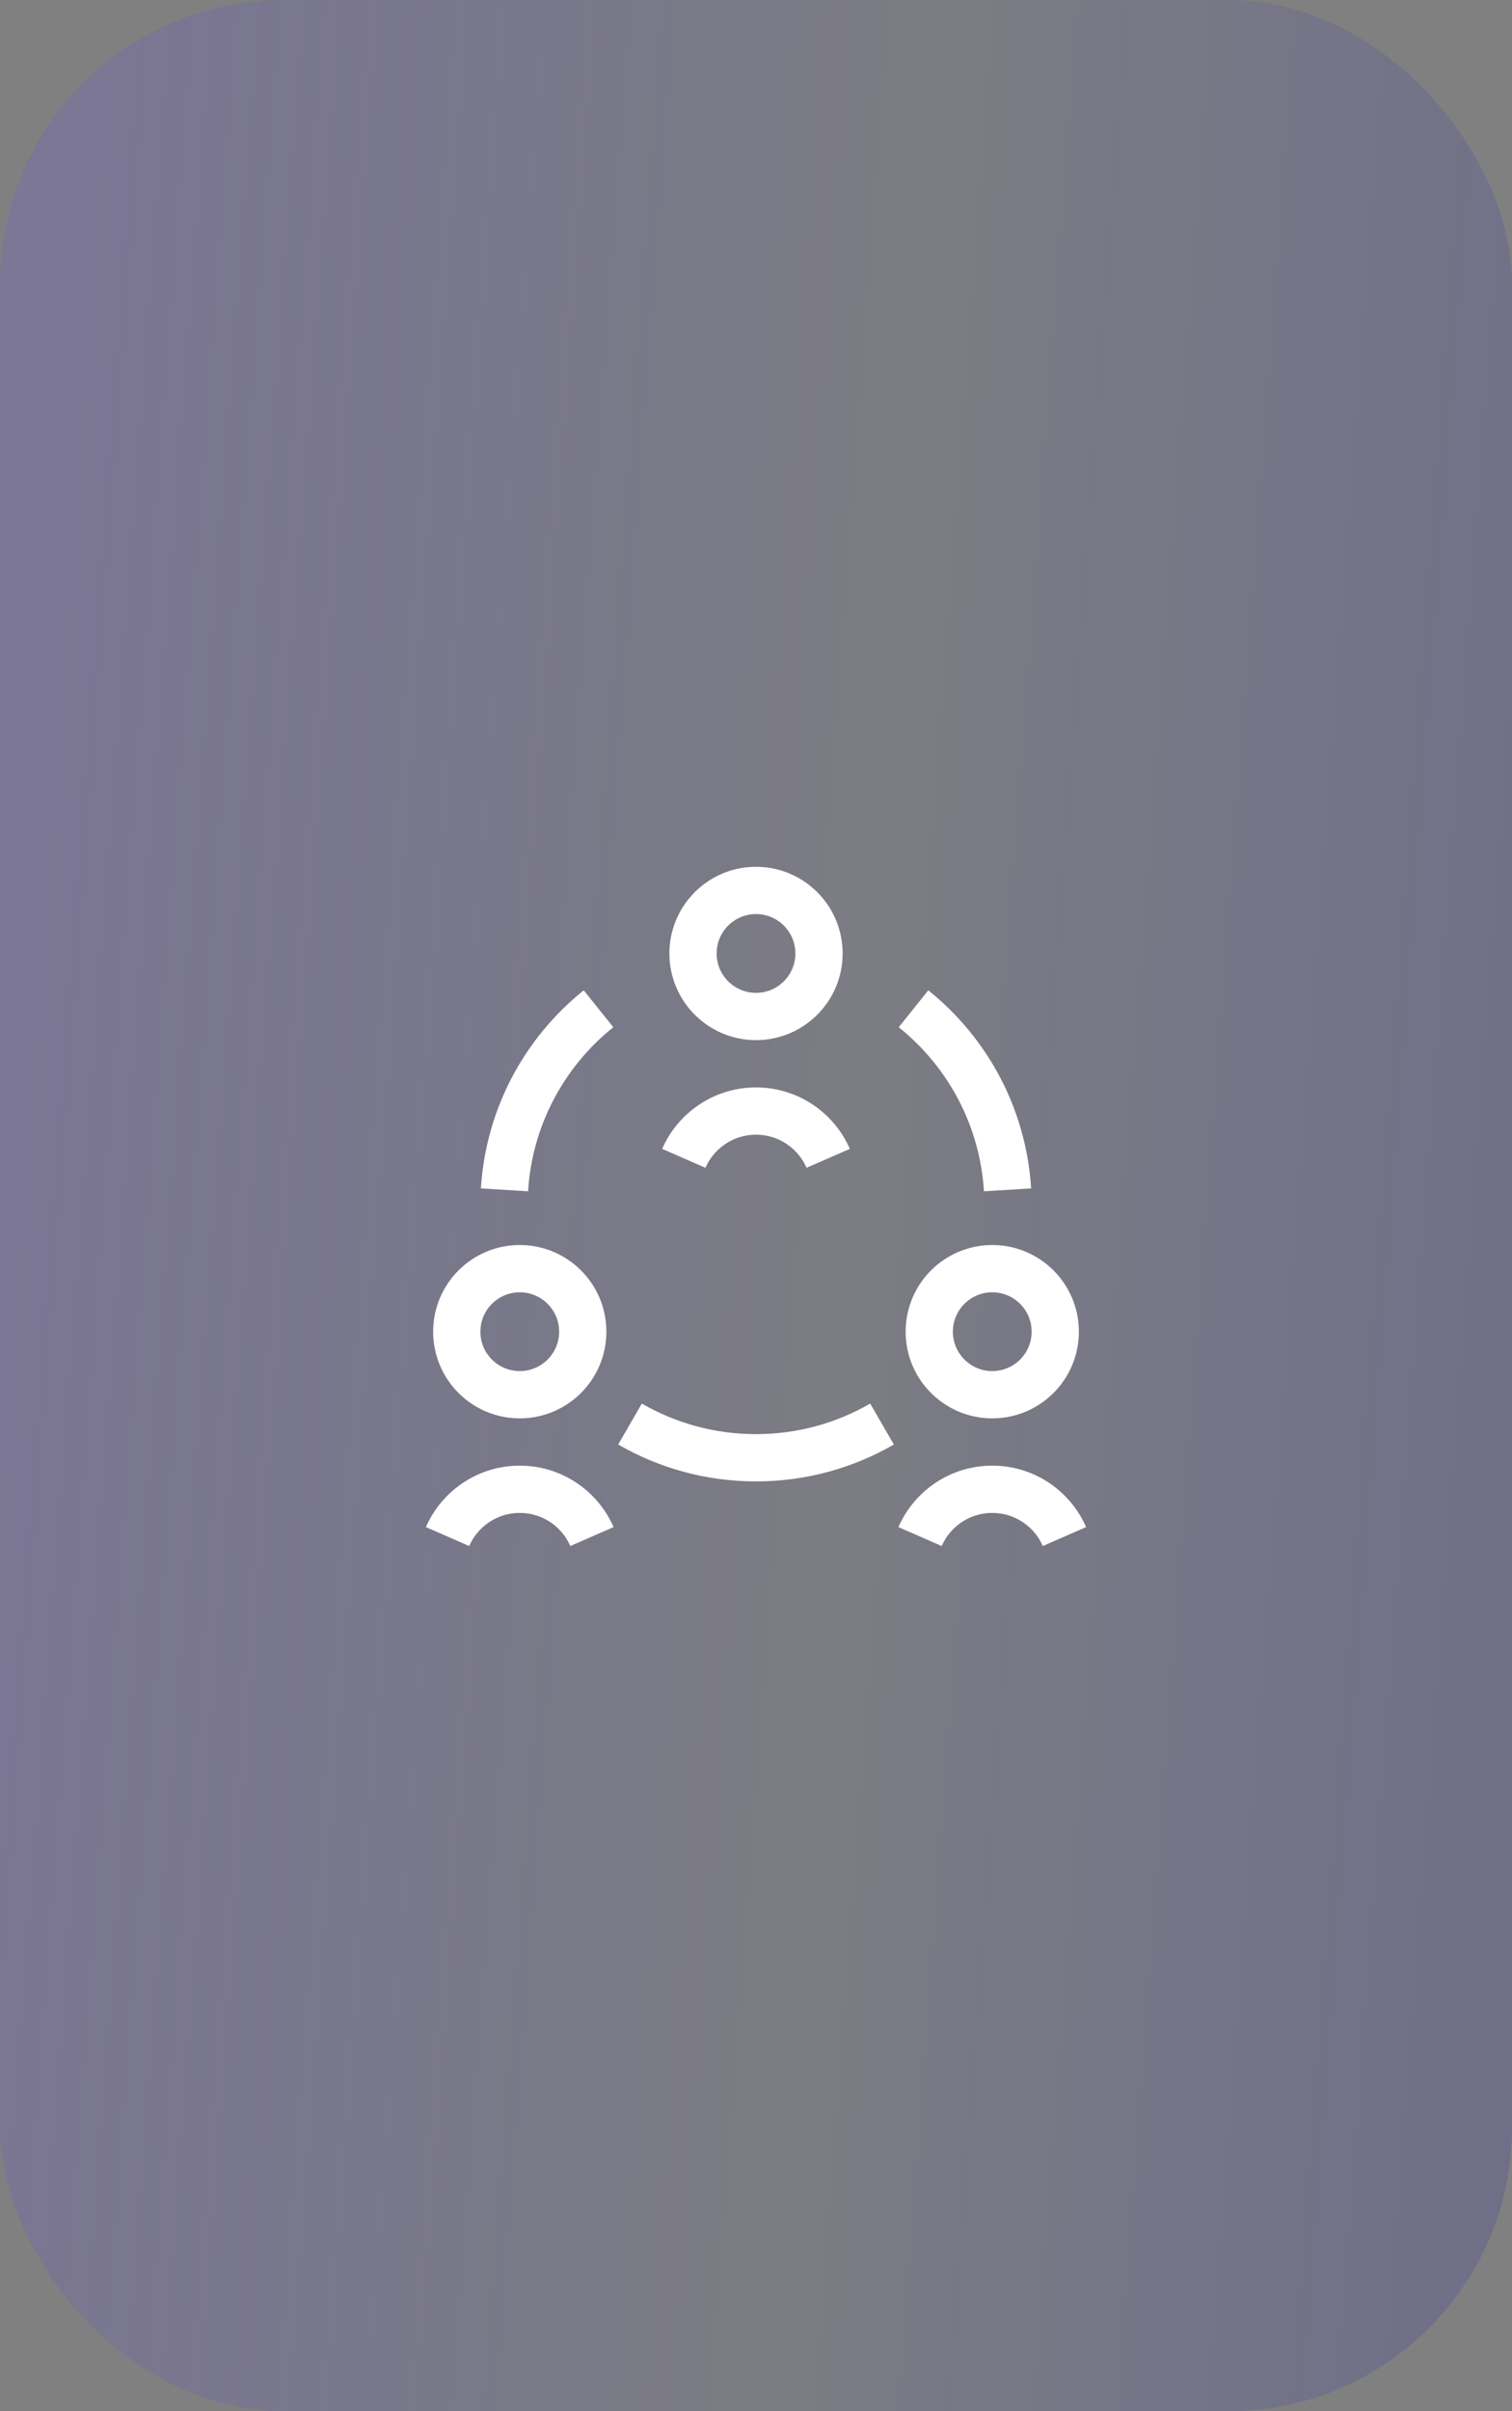
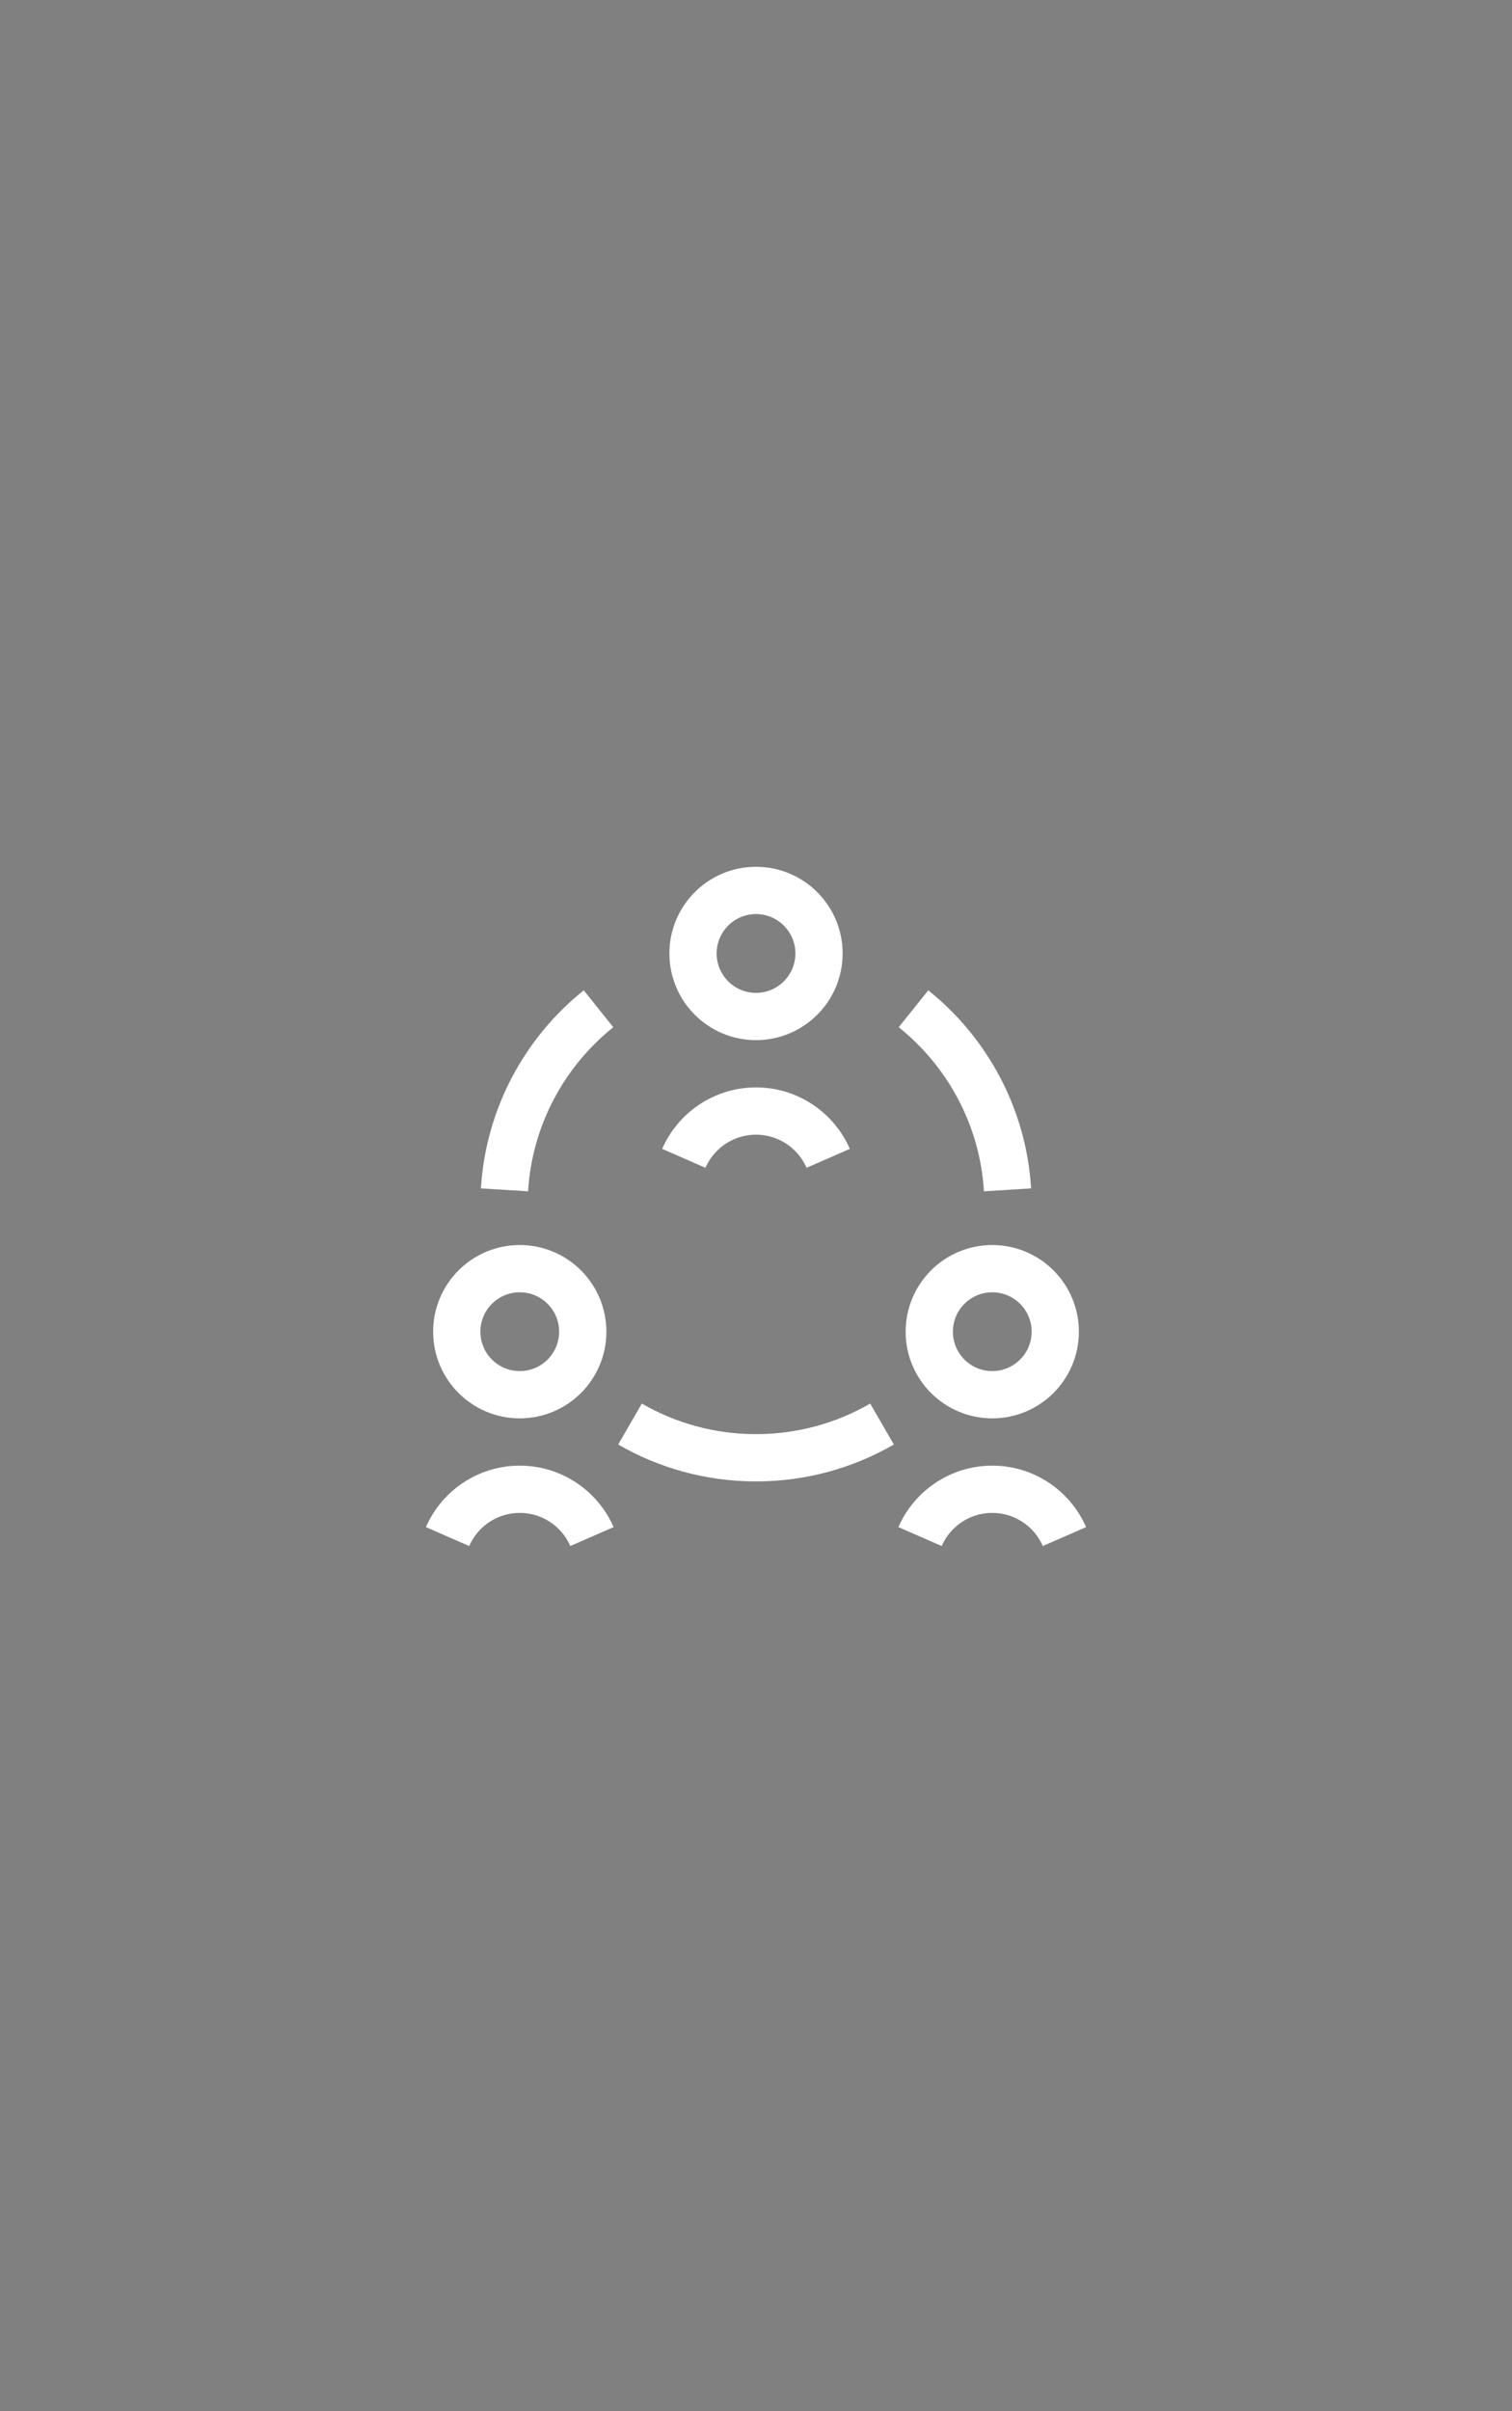
<svg xmlns="http://www.w3.org/2000/svg" width="64" height="102" viewBox="0 0 64 102" fill="none">
  <rect x="0" y="0" width="64" height="102" fill="#808080" stroke="none" />
-   <rect width="64" height="102" rx="12" fill="url(#paint0_linear_1538_9107)" fill-opacity="0.4" />
  <path d="M21.354 50.333C21.545 47.237 23.057 44.498 25.334 42.673M38.667 42.673C40.944 44.498 42.456 47.237 42.647 50.333M26.667 60.24C28.236 61.147 30.058 61.667 32 61.667C33.943 61.667 35.765 61.147 37.334 60.24M25.056 65C24.542 63.823 23.367 63 22 63C20.633 63 19.459 63.823 18.944 65M45.056 65C44.542 63.823 43.367 63 42 63C40.633 63 39.459 63.823 38.944 65M35.056 49C34.542 47.823 33.367 47 32 47C30.633 47 29.459 47.823 28.944 49M24.667 56.333C24.667 57.806 23.473 59 22 59C20.528 59 19.334 57.806 19.334 56.333C19.334 54.861 20.528 53.667 22 53.667C23.473 53.667 24.667 54.861 24.667 56.333ZM44.667 56.333C44.667 57.806 43.473 59 42 59C40.528 59 39.334 57.806 39.334 56.333C39.334 54.861 40.528 53.667 42 53.667C43.473 53.667 44.667 54.861 44.667 56.333ZM34.667 40.333C34.667 41.806 33.473 43 32 43C30.528 43 29.334 41.806 29.334 40.333C29.334 38.861 30.528 37.667 32 37.667C33.473 37.667 34.667 38.861 34.667 40.333Z" stroke="white" stroke-width="2" />
  <defs>
    <linearGradient id="paint0_linear_1538_9107" x1="-39.708" y1="-71.91" x2="129.225" y2="-59.289" gradientUnits="userSpaceOnUse">
      <stop offset="0" stop-color="#C78BFF" />
      <stop offset="0.5" stop-color="#2424D9" stop-opacity="0.1" />
      <stop offset="1" stop-color="#0C0C68" />
    </linearGradient>
  </defs>
</svg>